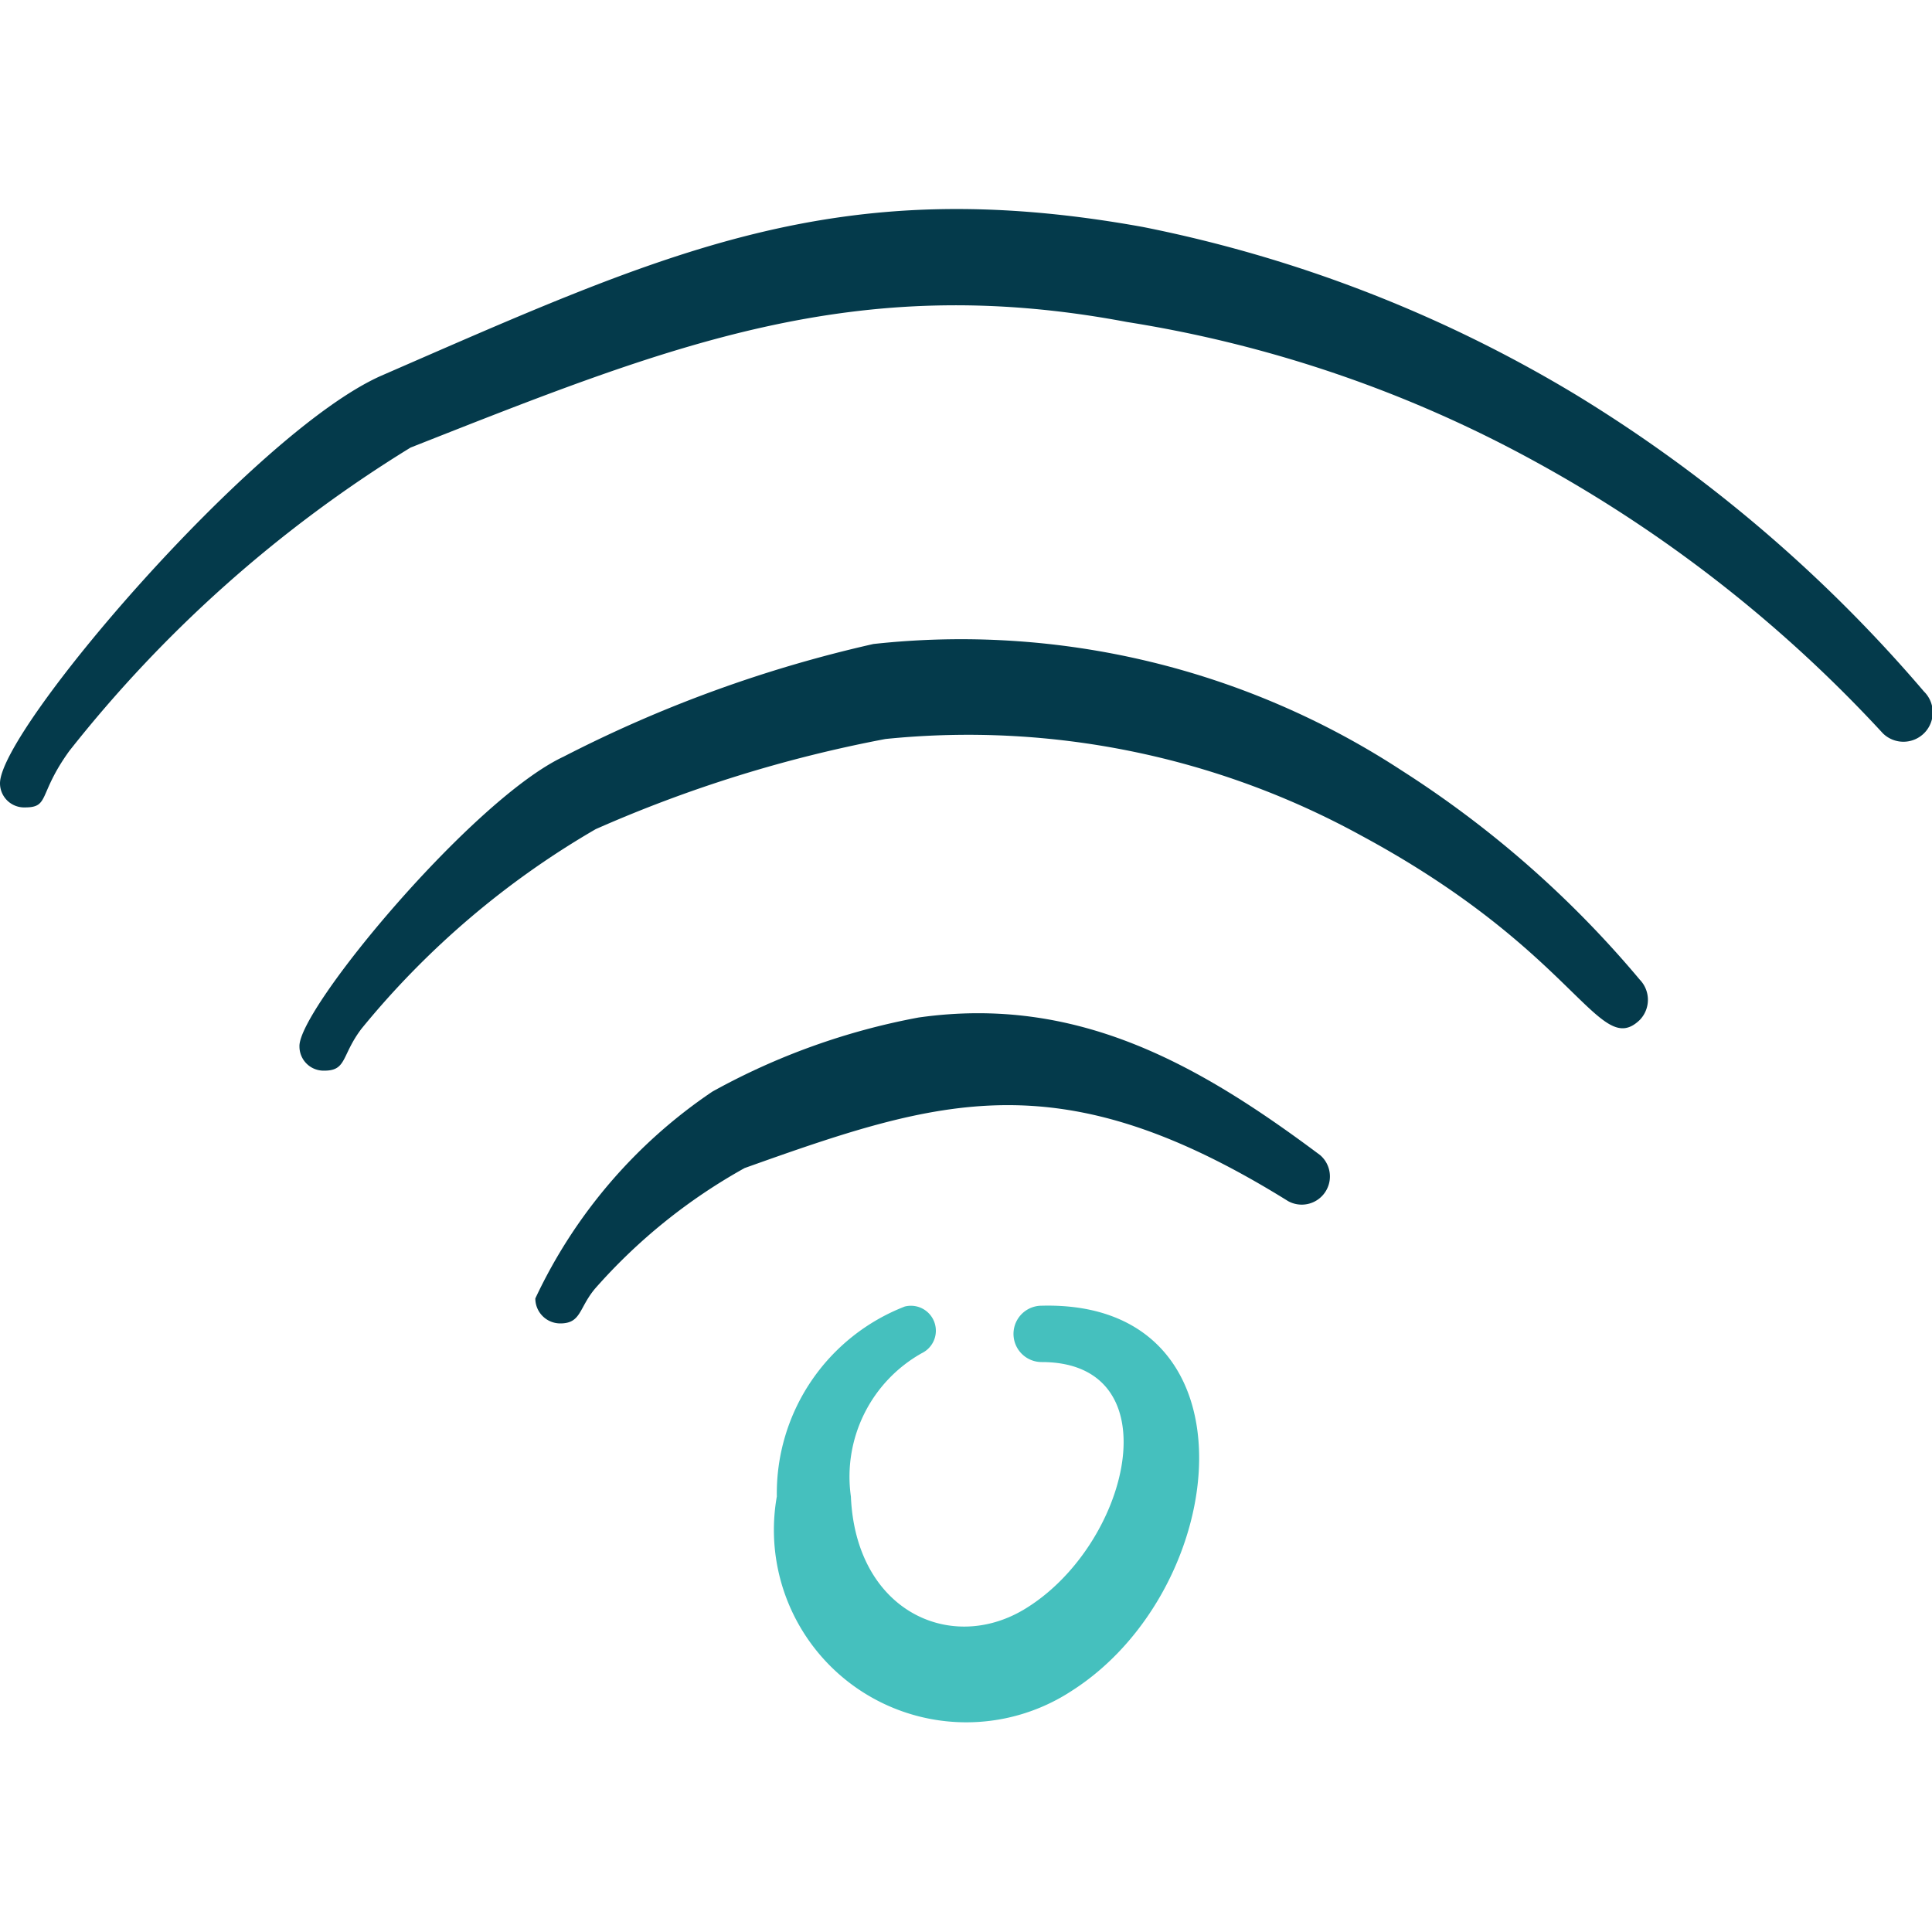
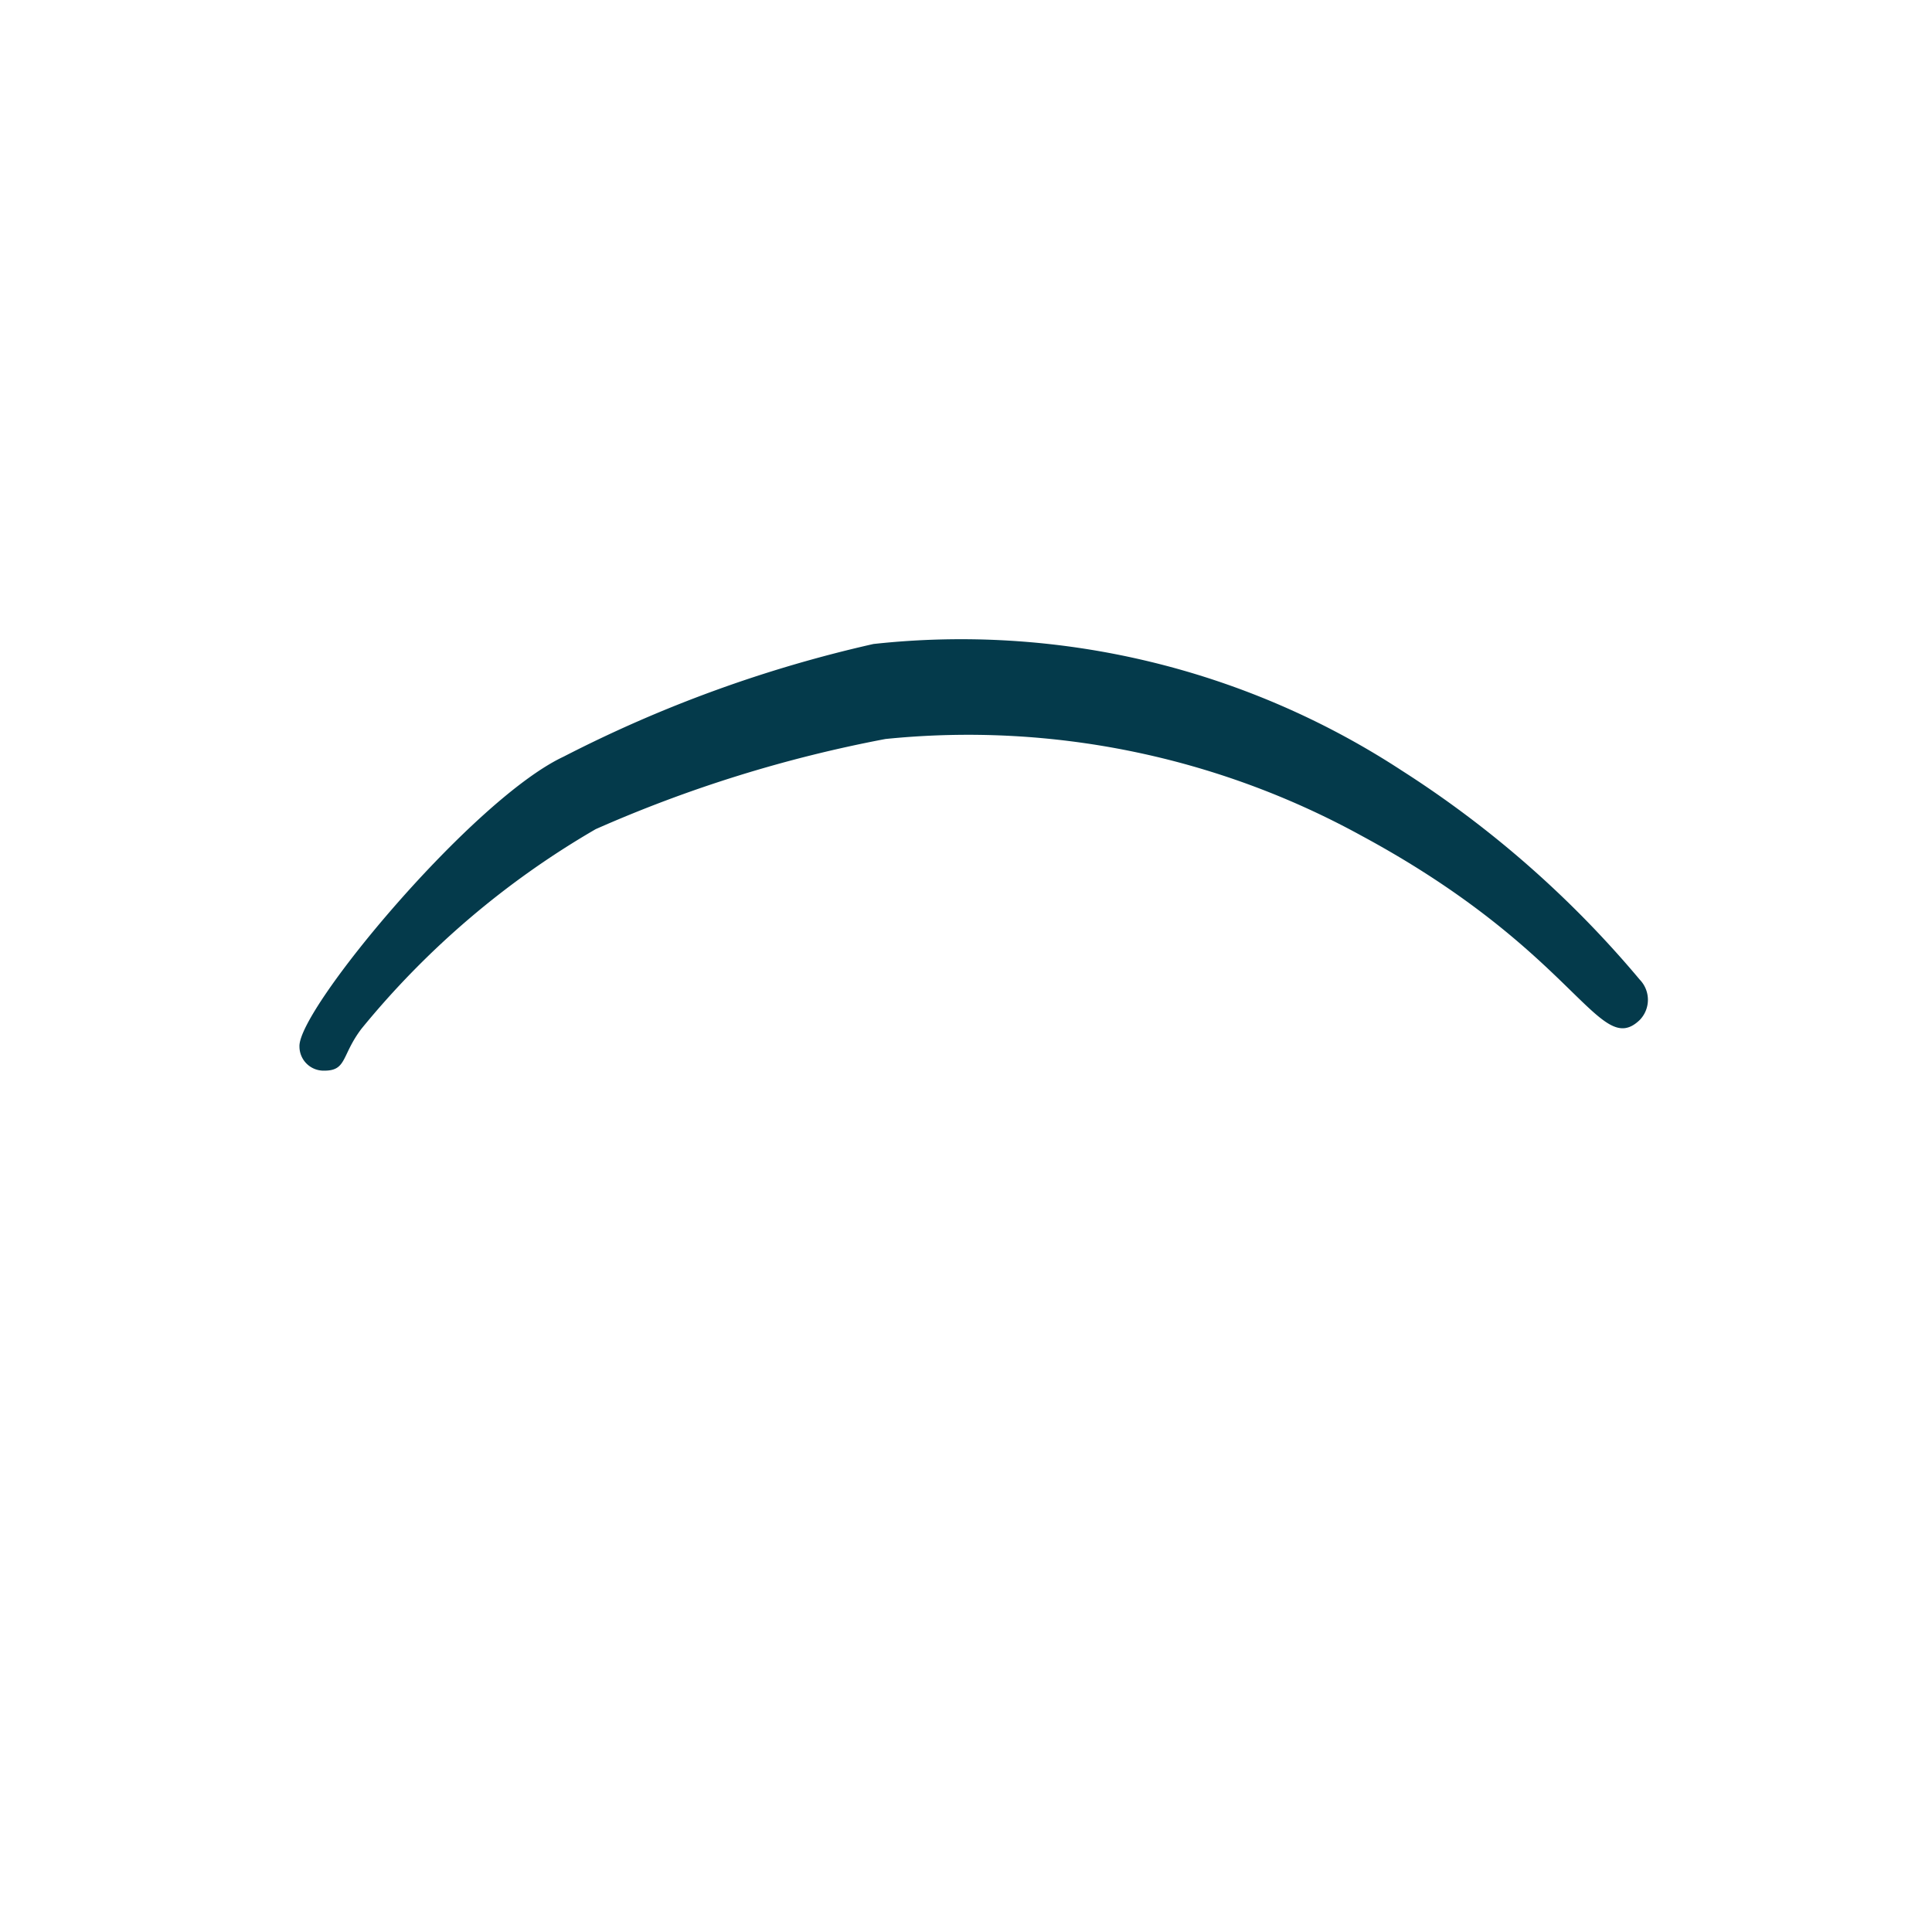
<svg xmlns="http://www.w3.org/2000/svg" viewBox="0 0 24 24">
  <g>
-     <path d="M12.94,16.22a.35.35,0,1,0,0,.7c1.65,0,1.09,2.3-.23,3.08-.92.54-2.08,0-2.14-1.41a1.76,1.76,0,0,1,.88-1.78.31.31,0,0,0-.21-.58,2.49,2.49,0,0,0-1.59,2.36A2.39,2.39,0,0,0,13.32,21C15.3,19.73,15.67,16.15,12.94,16.22Z" fill="#45c0be" fill-rule="evenodd" />
-     <path d="M11.41,12.64a8.48,8.48,0,0,0-2.56.92,6.34,6.34,0,0,0-2.2,2.57.31.31,0,0,0,.31.31c.26,0,.23-.19.43-.43a7,7,0,0,1,1.86-1.5c2.44-.87,3.92-1.35,6.75.41a.35.35,0,0,0,.4-.57C14.89,13.22,13.38,12.36,11.41,12.64Z" fill="#043a4b" fill-rule="evenodd" />
    <path d="M17.41,9.57A10,10,0,0,0,10.85,8,16.19,16.19,0,0,0,7,9.4C5.87,9.93,3.7,12.54,3.72,13a.3.3,0,0,0,.31.3c.28,0,.21-.19.46-.52A10.64,10.64,0,0,1,7.4,10.3,16.49,16.49,0,0,1,11,9.18a10.15,10.15,0,0,1,5.91,1.2c2.69,1.45,2.95,2.78,3.46,2.29a.36.36,0,0,0,0-.5A12.94,12.94,0,0,0,17.41,9.57Z" fill="#043a4b" fill-rule="evenodd" />
-     <path d="M23.9,8.59A18,18,0,0,0,19.57,4.9,16.73,16.73,0,0,0,14.2,2.82c-3.81-.69-5.91.3-9.47,1.85C3.16,5.37,0,9.06,0,9.73a.3.3,0,0,0,.31.3c.31,0,.16-.16.55-.7A16.17,16.17,0,0,1,5.1,5.56C8.32,4.29,10.61,3.36,14,4a15.59,15.59,0,0,1,5.1,1.75,16.92,16.92,0,0,1,4.29,3.36A.35.35,0,0,0,23.9,8.59Z" fill="#043a4b" fill-rule="evenodd" />
  </g>
</svg>